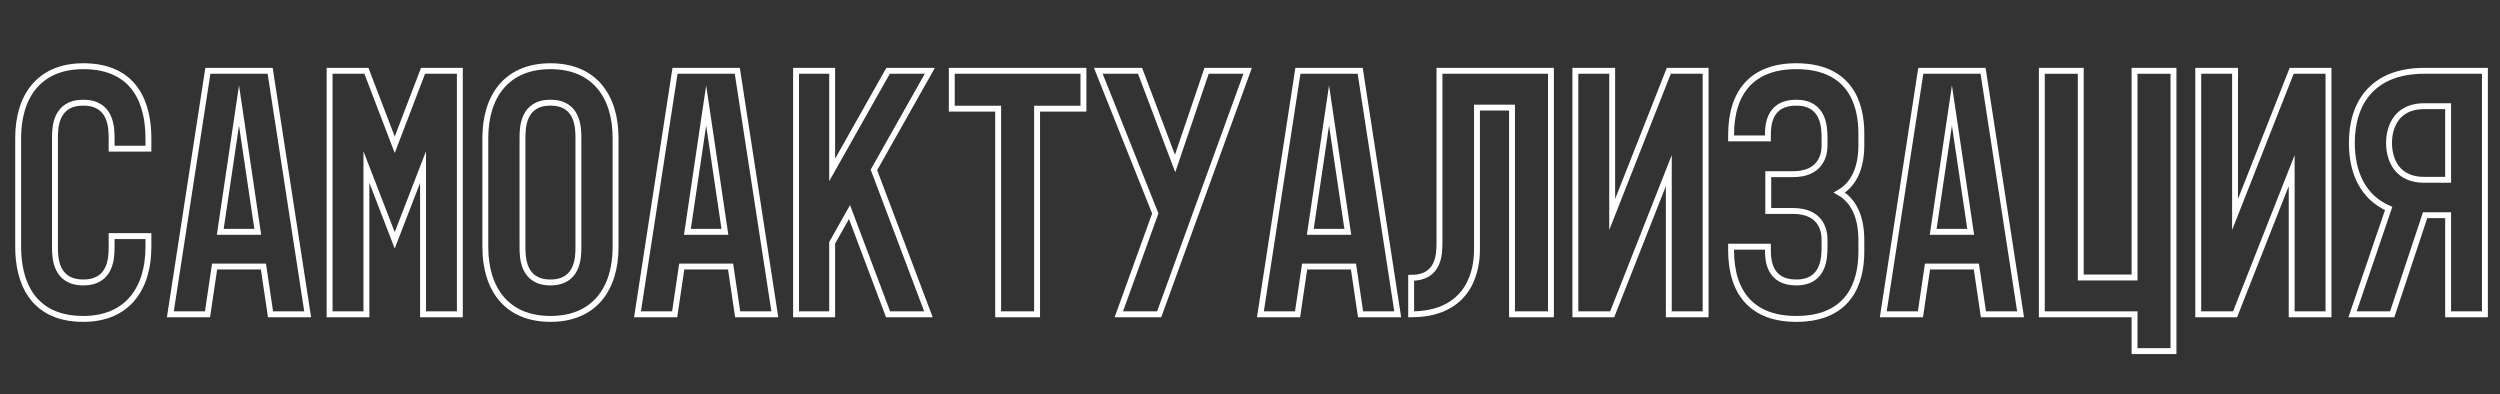
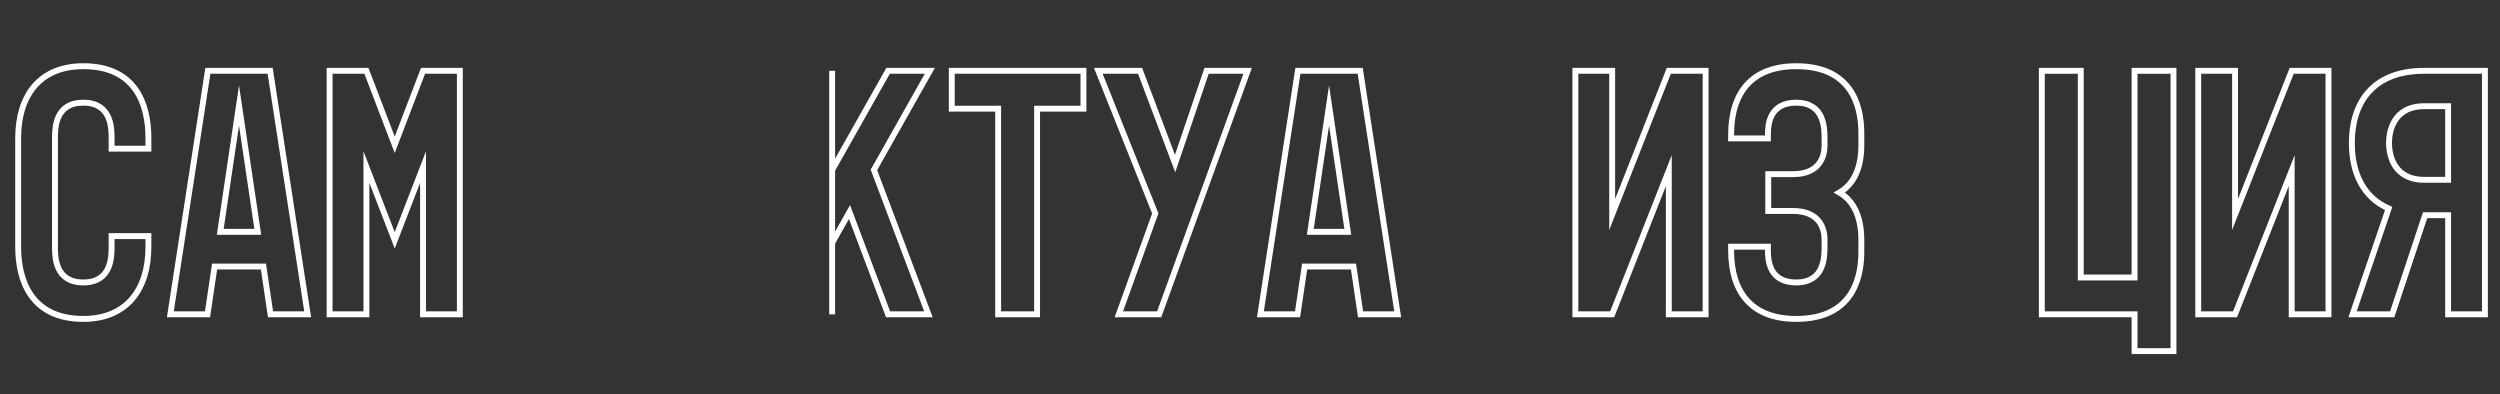
<svg xmlns="http://www.w3.org/2000/svg" id="Слой_1" x="0px" y="0px" viewBox="0 0 2119.12 334" style="enable-background:new 0 0 2119.12 334;" xml:space="preserve">
  <rect x="0" y="0" width="2119.12" height="334" fill="#333333" stroke="none" />
  <style type="text/css"> .st0{fill:none;stroke:#FFFFFF;stroke-width:5;stroke-miterlimit:10;} </style>
  <g>
    <g>
      <path class="st0" d="M70.6,56.12c44.7,0,55.2,32.7,55.2,60.9v9H94.6v-9c0-8.7-0.3-30-24-30s-24,21.3-24,30v92.4 c0,8.7,0.3,30,24,30s24-21.3,24-30v-9.3h31.2v9.3c0,35.4-18,60.9-55.2,60.9c-44.4,0-55.2-33-55.2-60.9v-92.4 C15.4,81.32,33.4,56.12,70.6,56.12z" />
      <path class="st0" d="M144.4,266.42l31.8-206.4H229l31.8,206.4h-31.5l-6-40.5h-41.4l-6,40.5H144.4z M218.5,196.52l-15.9-107.1 l-15.9,107.1H218.5z" />
      <path class="st0" d="M279.39,60.02h31.2l24,62.7l24-62.7h31.2v206.4h-31.2v-124.8l-24,62.1l-24-62.1v124.8h-31.2V60.02z" />
-       <path class="st0" d="M411.39,209.42v-92.4c0-35.4,18-60.9,55.2-60.9c37.2,0,55.2,25.5,55.2,60.9v92.4c0,35.4-18,60.9-55.2,60.9 C429.39,270.32,411.39,244.82,411.39,209.42z M490.29,117.02c0-8.7-0.3-30-23.7-30c-23.4,0-23.7,21.3-23.7,30v92.4 c0,8.7,0.3,30,23.7,30c23.4,0,23.7-21.3,23.7-30V117.02z" />
-       <path class="st0" d="M540.38,266.42l31.8-206.4h52.8l31.8,206.4h-31.5l-6-40.5h-41.4l-6,40.5H540.38z M614.48,196.52l-15.9-107.1 l-15.9,107.1H614.48z" />
-       <path class="st0" d="M705.38,60.02v84l47.4-84h35.4l-47.4,84l46.2,122.4h-34.2l-32.7-86.7l-14.7,26.1v60.6h-30.6V60.02H705.38z" />
+       <path class="st0" d="M705.38,60.02v84l47.4-84h35.4l-47.4,84l46.2,122.4h-34.2l-32.7-86.7l-14.7,26.1v60.6V60.02H705.38z" />
      <path class="st0" d="M806.78,60.02h111.6v32.1h-39.3v174.3h-33V92.12h-39.3V60.02z" />
      <path class="st0" d="M930.97,60.02h35.4l29.7,78.6l26.7-78.6h34.8l-75,206.4h-34.2l30.9-85.5L930.97,60.02z" />
      <path class="st0" d="M1068.37,266.42l31.8-206.4h52.8l31.8,206.4h-31.5l-6-40.5h-41.4l-6,40.5H1068.37z M1142.47,196.52 l-15.9-107.1l-15.9,107.1H1142.47z" />
-       <path class="st0" d="M1220.16,205.52V60.02h94.5v206.4h-33V91.22h-29.7v120.3c0,24.6-11.4,54.9-55.8,54.9v-30.9 C1219.86,235.52,1220.16,215.42,1220.16,205.52z" />
      <path class="st0" d="M1335.36,60.02h31.2v121.8l48-121.8h31.2v206.4h-31.2v-121.8l-48,121.8h-31.2V60.02z" />
      <path class="st0" d="M1467.36,117.32v-3c0-36.3,18-58.2,55.2-58.2c45,0,55.2,30.9,55.2,56.7v10.2c0,19.8-6.6,33.3-18.6,40.2 c12,6.9,18.6,20.4,18.6,40.2v10.2c0,25.8-10.2,56.7-55.2,56.7c-37.2,0-55.2-21.9-55.2-58.2v-3h31.2v3c0,8.7,1.2,27.3,24,27.3 c23.7,0,24-21.3,24-30v-6.6c0-9-4.2-24-26.7-24h-21v-31.2h21c22.5,0,26.7-15,26.7-24v-6.6c0-8.7-0.3-30-24-30 c-22.8,0-24,18.6-24,27.3v3H1467.36z" />
-       <path class="st0" d="M1596.35,266.42l31.8-206.4h52.8l31.8,206.4h-31.5l-6-40.5h-41.4l-6,40.5H1596.35z M1670.45,196.52 l-15.9-107.1l-15.9,107.1H1670.45z" />
      <path class="st0" d="M1730.75,60.02h33v175.2h45.6V60.02h33v237.6h-33v-31.2h-78.6V60.02z" />
      <path class="st0" d="M1863.34,60.02h31.2v121.8l48-121.8h31.2v206.4h-31.2v-121.8l-48,121.8h-31.2V60.02z" />
      <path class="st0" d="M2055.04,60.02h51.3v206.4h-31.2v-84h-19.5l-27.9,84h-33.6l30.6-89.7c-21.9-9.6-31.2-30.6-31.2-55.5 C1993.54,86.72,2011.54,60.02,2055.04,60.02z M2055.04,152.42h20.1v-62.4h-20.1c-27,0-30,22.5-30,31.2 S2028.04,152.42,2055.04,152.42z" />
    </g>
  </g>
</svg>